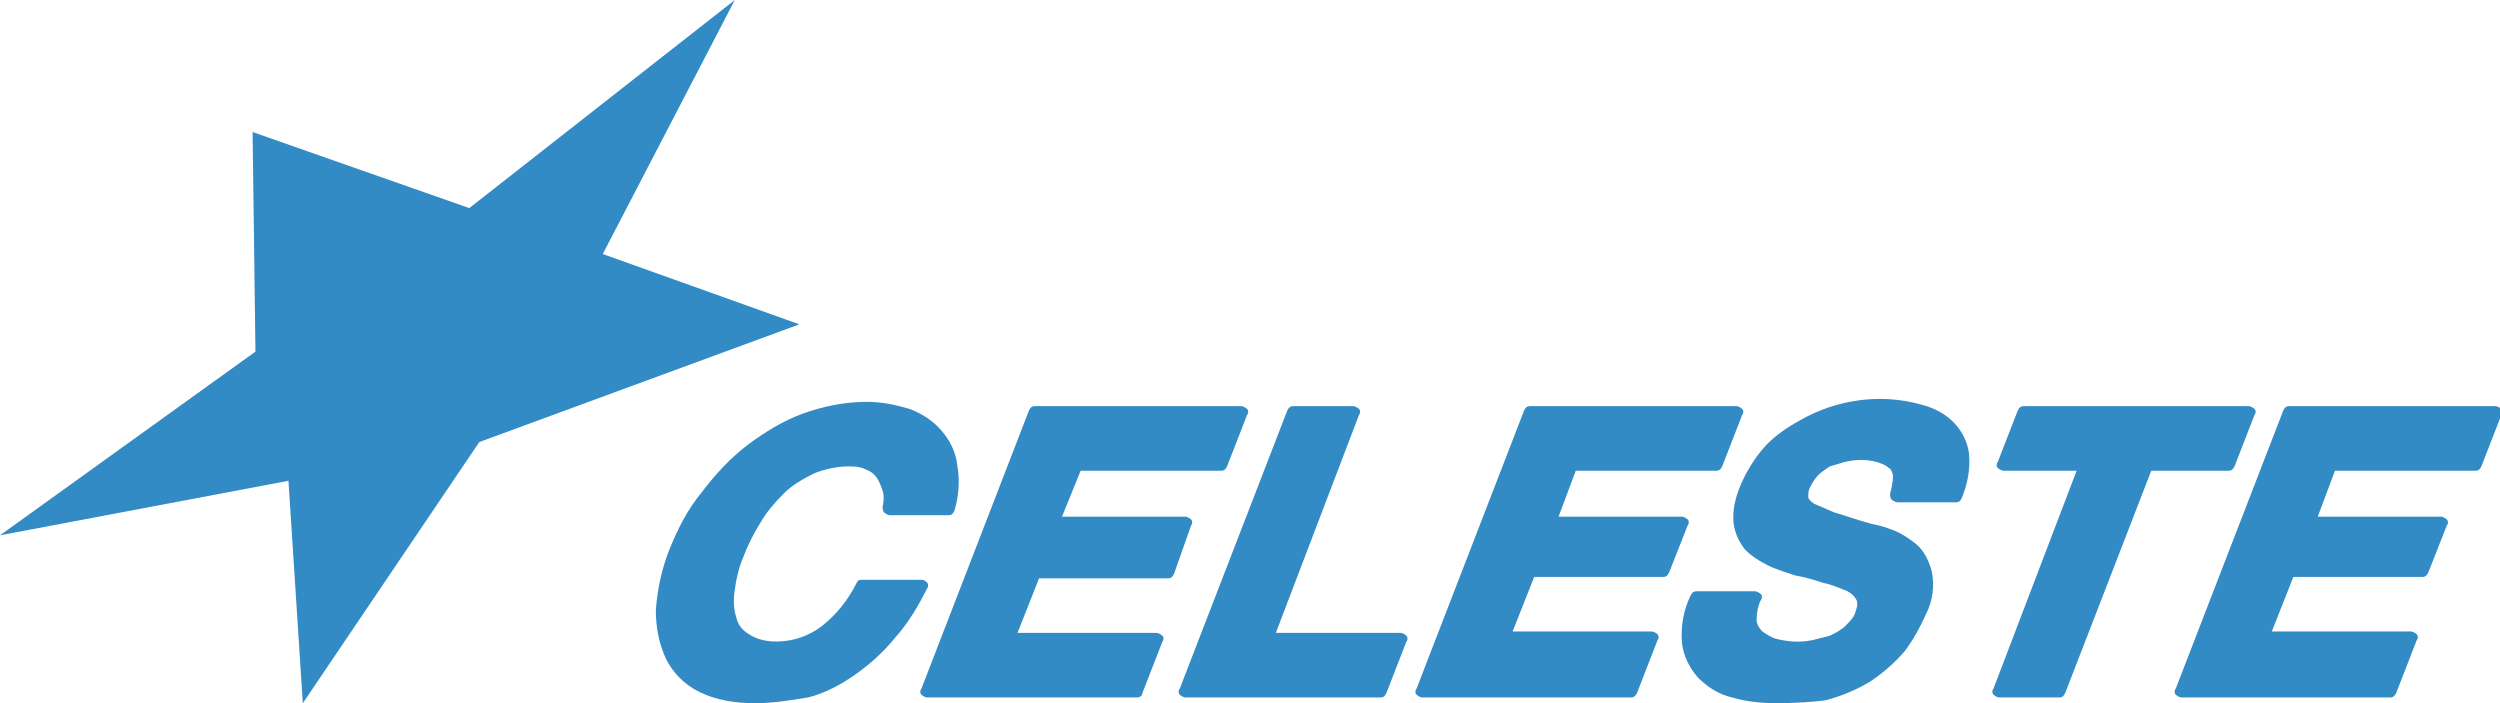
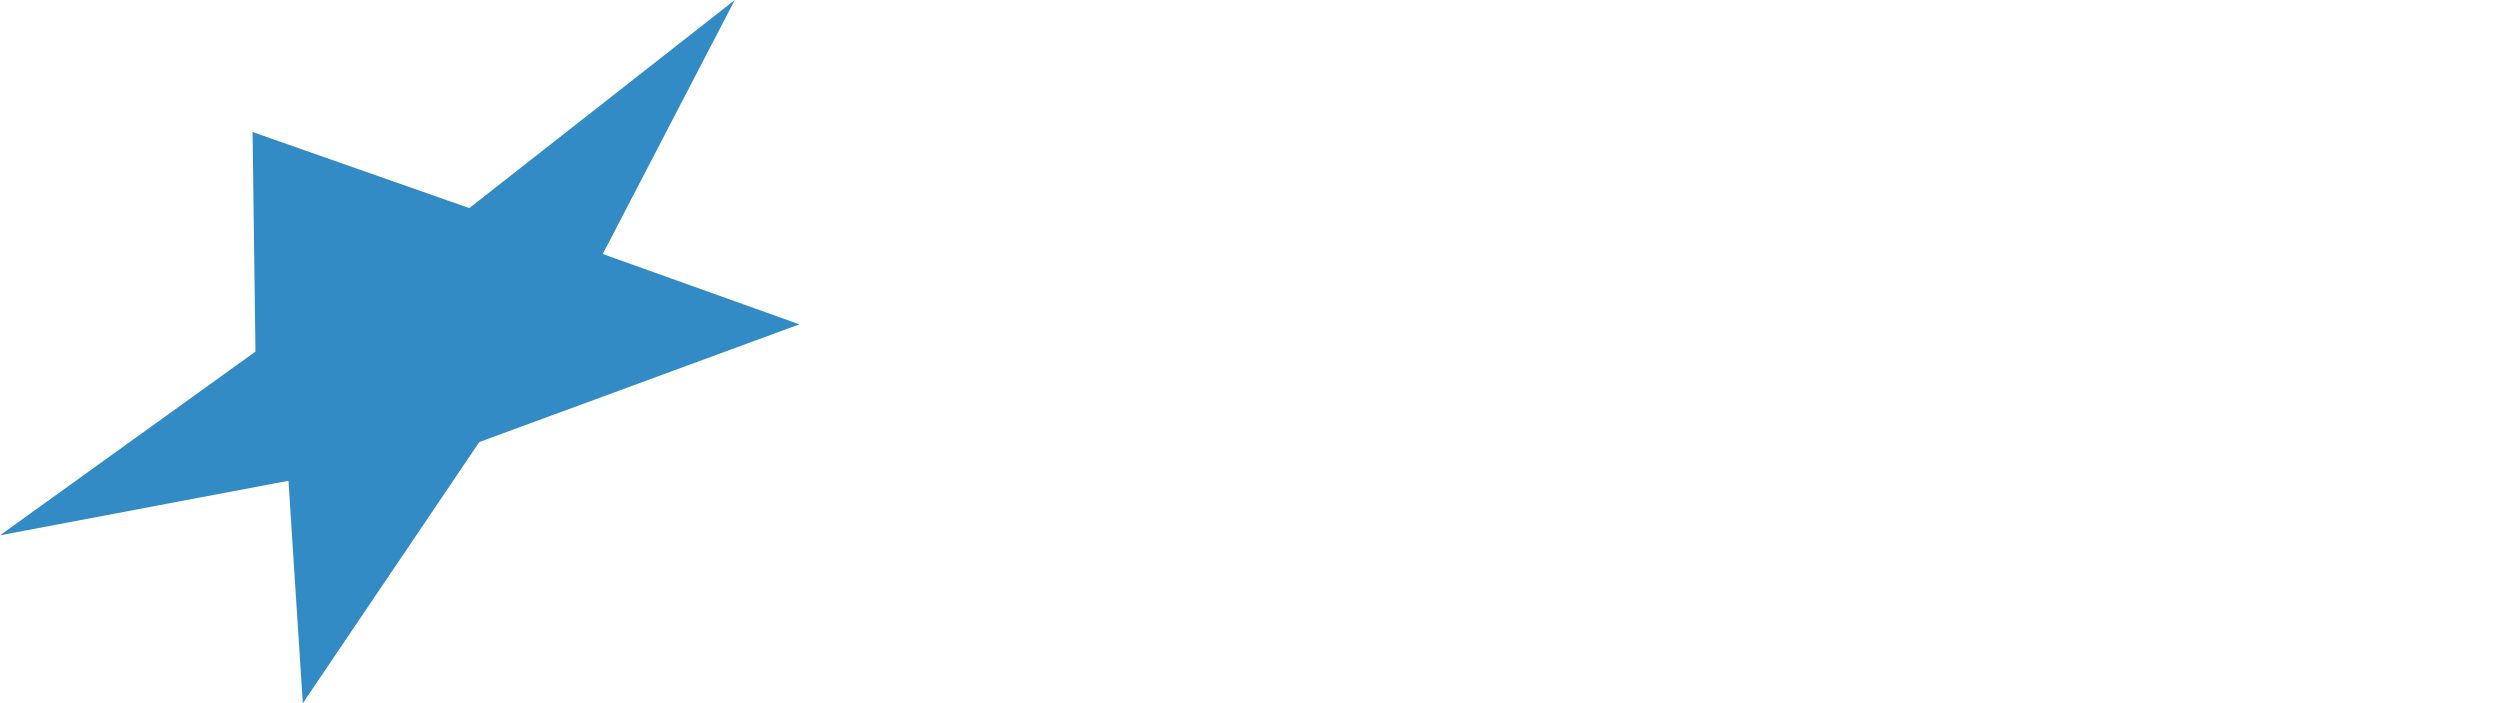
<svg xmlns="http://www.w3.org/2000/svg" version="1.1" id="Calque_1" x="0px" y="0px" viewBox="0 0 174.2 49" style="enable-background:new 0 0 174.2 49;" xml:space="preserve">
  <style type="text/css">
	.st0{fill:#338BC5;}
</style>
  <path class="st0" d="M32.7,14.5L17.6,9.2l0.2,15.3L0,37.3l20.1-3.8l1,15.5l12.3-18.2l22.3-8.2L42,17.7L51.2,0L32.7,14.5z" />
  <g>
-     <path class="st0" d="M52.6,49c-1.3,0-2.7-0.2-3.9-0.8c-1-0.5-1.8-1.3-2.3-2.3c-0.5-1.1-0.7-2.2-0.7-3.4c0.1-1.4,0.4-2.8,0.9-4.1   c0.6-1.5,1.3-2.9,2.3-4.1c0.9-1.2,2-2.4,3.2-3.3c1.2-0.9,2.5-1.7,3.9-2.2c1.4-0.5,2.9-0.8,4.4-0.8c1,0,2,0.2,3,0.5   c0.8,0.3,1.6,0.8,2.2,1.5c0.6,0.7,1,1.5,1.1,2.4c0.2,1.1,0.1,2.2-0.2,3.2c-0.1,0.2-0.2,0.3-0.4,0.3h-4.1c-0.1,0-0.3-0.1-0.4-0.2   c-0.1-0.1-0.1-0.3-0.1-0.4c0.1-0.4,0.1-0.8,0-1.1c-0.1-0.3-0.2-0.6-0.4-0.9c-0.2-0.3-0.5-0.5-0.8-0.6c-0.4-0.2-0.8-0.2-1.2-0.2   c-0.8,0-1.7,0.2-2.4,0.5c-0.8,0.4-1.5,0.8-2.1,1.4c-0.6,0.6-1.2,1.3-1.6,2c-0.5,0.8-0.9,1.6-1.2,2.4c-0.3,0.7-0.5,1.5-0.6,2.3   c-0.1,0.6-0.1,1.3,0.1,1.9c0.1,0.5,0.4,0.9,0.9,1.2c0.6,0.4,1.3,0.5,1.9,0.5c1.2,0,2.3-0.4,3.2-1.1c1-0.8,1.8-1.8,2.4-3   c0.1-0.2,0.2-0.2,0.4-0.2h4.1c0.2,0,0.3,0.1,0.4,0.2c0.1,0.1,0.1,0.3,0,0.4c-0.6,1.2-1.3,2.4-2.2,3.4c-0.8,1-1.8,1.9-2.8,2.6   c-1,0.7-2.1,1.3-3.3,1.6C55.1,48.8,53.8,49,52.6,49 M79.2,48.6H64.6c-0.1,0-0.3-0.1-0.4-0.2c-0.1-0.1-0.1-0.3,0-0.4l7.5-19.4   c0.1-0.2,0.2-0.3,0.4-0.3h14.4c0.1,0,0.3,0.1,0.4,0.2c0.1,0.1,0.1,0.3,0,0.4l-1.4,3.6c-0.1,0.2-0.2,0.3-0.4,0.3h-9.8L74,36h8.6   c0.1,0,0.3,0.1,0.4,0.2c0.1,0.1,0.1,0.3,0,0.4L81.8,40c-0.1,0.2-0.2,0.3-0.4,0.3h-9l-1.5,3.8h9.7c0.1,0,0.3,0.1,0.4,0.2   c0.1,0.1,0.1,0.3,0,0.4l-1.4,3.6C79.6,48.5,79.4,48.6,79.2,48.6 M96.2,48.6H82.6c-0.1,0-0.3-0.1-0.4-0.2c-0.1-0.1-0.1-0.3,0-0.4   l7.5-19.4c0.1-0.2,0.2-0.3,0.4-0.3h4.2c0.1,0,0.3,0.1,0.4,0.2c0.1,0.1,0.1,0.3,0,0.4l-5.8,15.2h8.7c0.1,0,0.3,0.1,0.4,0.2   c0.1,0.1,0.1,0.3,0,0.4l-1.4,3.6C96.5,48.5,96.4,48.6,96.2,48.6 M113.7,48.6H99.1c-0.1,0-0.3-0.1-0.4-0.2c-0.1-0.1-0.1-0.3,0-0.4   l7.5-19.4c0.1-0.2,0.2-0.3,0.4-0.3h14.4c0.1,0,0.3,0.1,0.4,0.2c0.1,0.1,0.1,0.3,0,0.4l-1.4,3.6c-0.1,0.2-0.2,0.3-0.4,0.3h-9.8   l-1.2,3.2h8.6c0.1,0,0.3,0.1,0.4,0.2c0.1,0.1,0.1,0.3,0,0.4l-1.3,3.3c-0.1,0.2-0.2,0.3-0.4,0.3h-9l-1.5,3.8h9.7   c0.1,0,0.3,0.1,0.4,0.2c0.1,0.1,0.1,0.3,0,0.4l-1.4,3.6C114,48.5,113.8,48.6,113.7,48.6 M123.8,49c-1,0-2.1-0.1-3.1-0.4   c-0.9-0.2-1.7-0.7-2.4-1.4c-0.6-0.7-1-1.5-1.1-2.4c-0.1-1.1,0.1-2.3,0.6-3.3c0.1-0.2,0.2-0.3,0.4-0.3h4.1c0.1,0,0.3,0.1,0.4,0.2   c0.1,0.1,0.1,0.3,0,0.4c-0.2,0.4-0.3,0.9-0.3,1.4c0,0.3,0.2,0.6,0.4,0.8c0.3,0.2,0.6,0.4,0.9,0.5c0.8,0.2,1.7,0.3,2.6,0.1   c0.4-0.1,0.8-0.2,1.2-0.3c0.4-0.2,0.8-0.4,1.1-0.7c0.3-0.3,0.6-0.6,0.7-1c0.1-0.3,0.2-0.6,0-0.9c-0.2-0.3-0.5-0.5-0.8-0.6   c-0.5-0.2-1-0.4-1.5-0.5c-0.6-0.2-1.3-0.4-1.9-0.5c-0.6-0.2-1.3-0.4-1.9-0.7c-0.6-0.3-1.1-0.6-1.6-1.1c-0.4-0.5-0.7-1.1-0.8-1.8   c-0.1-0.9,0.1-1.7,0.4-2.5c0.4-1,1-2,1.7-2.8c0.7-0.8,1.6-1.4,2.5-1.9c2.6-1.5,5.7-1.9,8.5-1.1c0.8,0.2,1.6,0.6,2.2,1.2   c0.6,0.6,1,1.4,1.1,2.2c0.1,1.1-0.1,2.1-0.5,3.1c-0.1,0.2-0.2,0.3-0.4,0.3h-4.1c-0.1,0-0.3-0.1-0.4-0.2c-0.1-0.1-0.1-0.3-0.1-0.4   c0.1-0.4,0.2-0.8,0.2-1.2c0-0.2-0.1-0.5-0.3-0.6c-0.2-0.2-0.5-0.3-0.8-0.4c-0.7-0.2-1.5-0.2-2.3,0c-0.3,0.1-0.7,0.2-1,0.3   c-0.3,0.2-0.6,0.4-0.8,0.6c-0.2,0.2-0.4,0.5-0.6,0.9c-0.1,0.2-0.1,0.4-0.1,0.7c0,0,0.1,0.2,0.4,0.4c0.5,0.2,0.9,0.4,1.4,0.6   c0.7,0.2,1.5,0.5,2.6,0.8c0.5,0.1,0.9,0.2,1.4,0.4c0.6,0.2,1.2,0.6,1.7,1c0.6,0.5,0.9,1.2,1.1,1.9c0.2,1,0.1,2-0.4,3   c-0.4,0.9-0.9,1.8-1.5,2.6c-0.7,0.8-1.5,1.5-2.4,2.1c-1,0.6-2,1-3.1,1.3C126.4,48.9,125.1,49,123.8,49 M143.5,48.6h-4.2   c-0.1,0-0.3-0.1-0.4-0.2c-0.1-0.1-0.1-0.3,0-0.4l5.8-15.2h-5.1c-0.1,0-0.3-0.1-0.4-0.2c-0.1-0.1-0.1-0.3,0-0.4l1.4-3.6   c0.1-0.2,0.2-0.3,0.4-0.3h15.7c0.1,0,0.3,0.1,0.4,0.2c0.1,0.1,0.1,0.3,0,0.4l-1.4,3.6c-0.1,0.2-0.2,0.3-0.4,0.3h-5.4l-6,15.5   C143.8,48.5,143.7,48.6,143.5,48.6 M166.6,48.6H152c-0.1,0-0.3-0.1-0.4-0.2c-0.1-0.1-0.1-0.3,0-0.4l7.5-19.4   c0.1-0.2,0.2-0.3,0.4-0.3h14.4c0.1,0,0.3,0.1,0.4,0.2c0.1,0.1,0.1,0.3,0,0.4l-1.4,3.6c-0.1,0.2-0.2,0.3-0.4,0.3h-9.8l-1.2,3.2h8.6   c0.1,0,0.3,0.1,0.4,0.2c0.1,0.1,0.1,0.3,0,0.4l-1.3,3.3c-0.1,0.2-0.2,0.3-0.4,0.3h-9l-1.5,3.8h9.7c0.1,0,0.3,0.1,0.4,0.2   c0.1,0.1,0.1,0.3,0,0.4l-1.4,3.6C166.9,48.5,166.7,48.6,166.6,48.6" />
-   </g>
+     </g>
</svg>